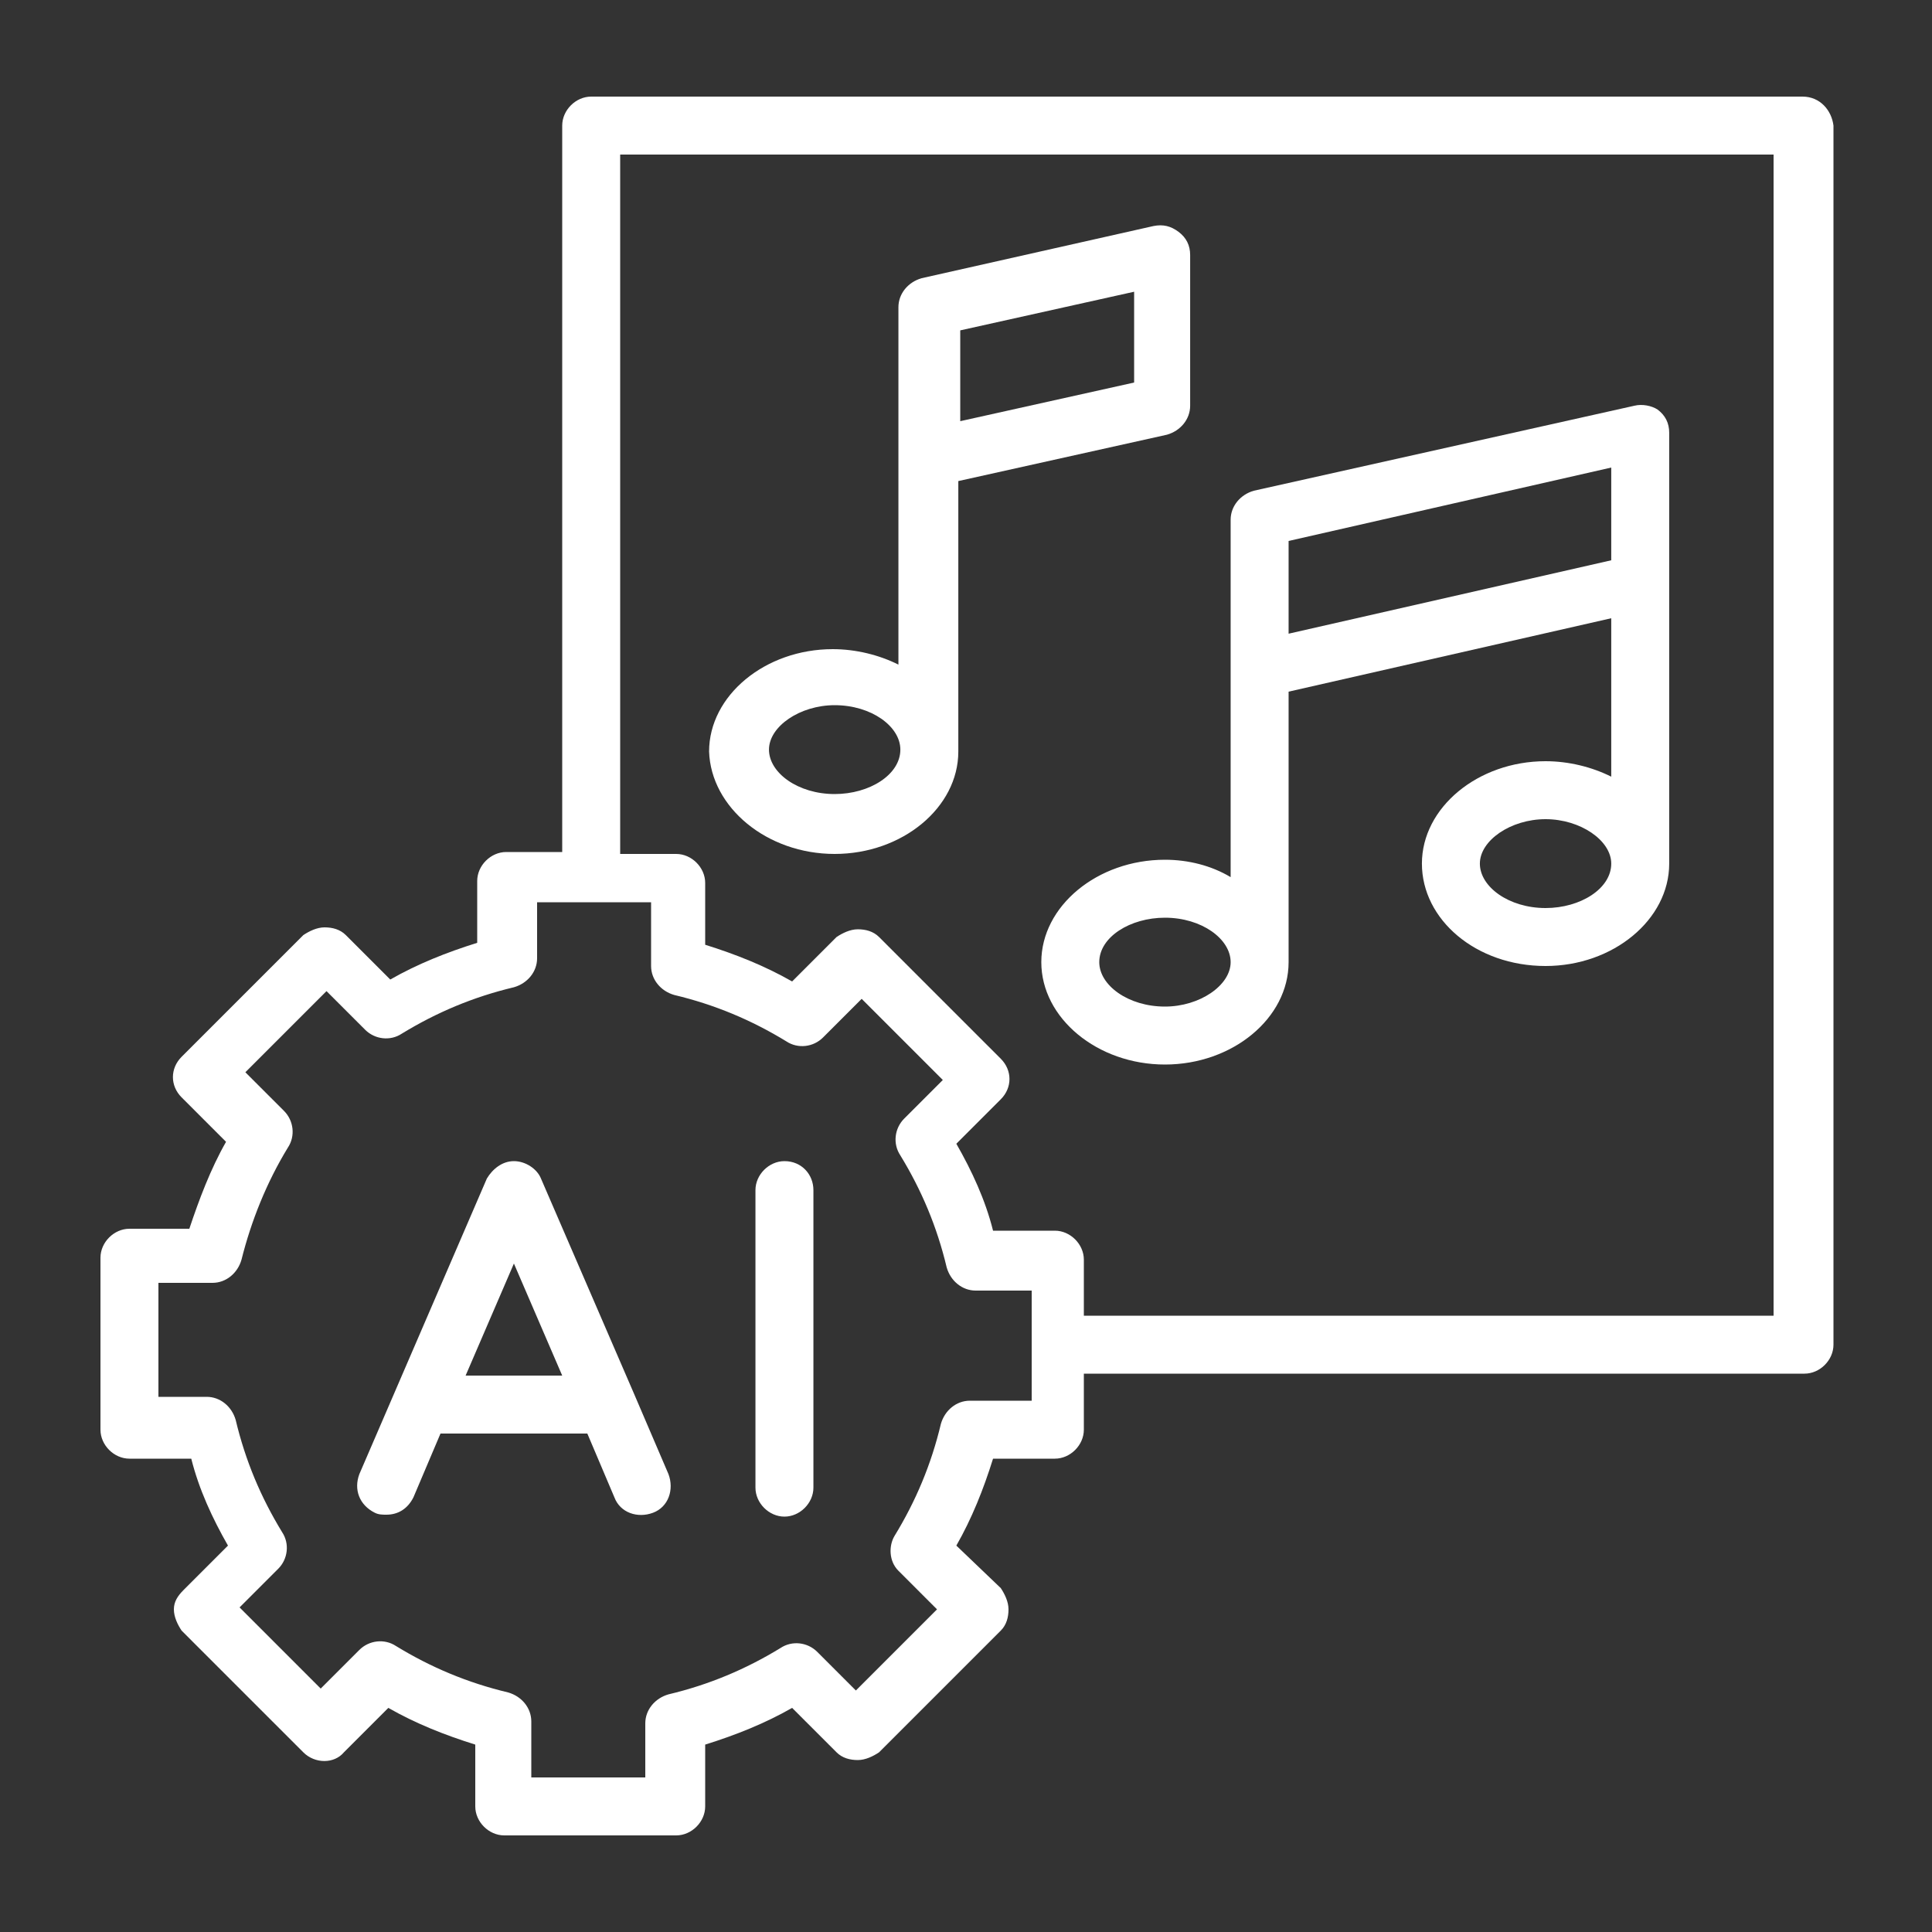
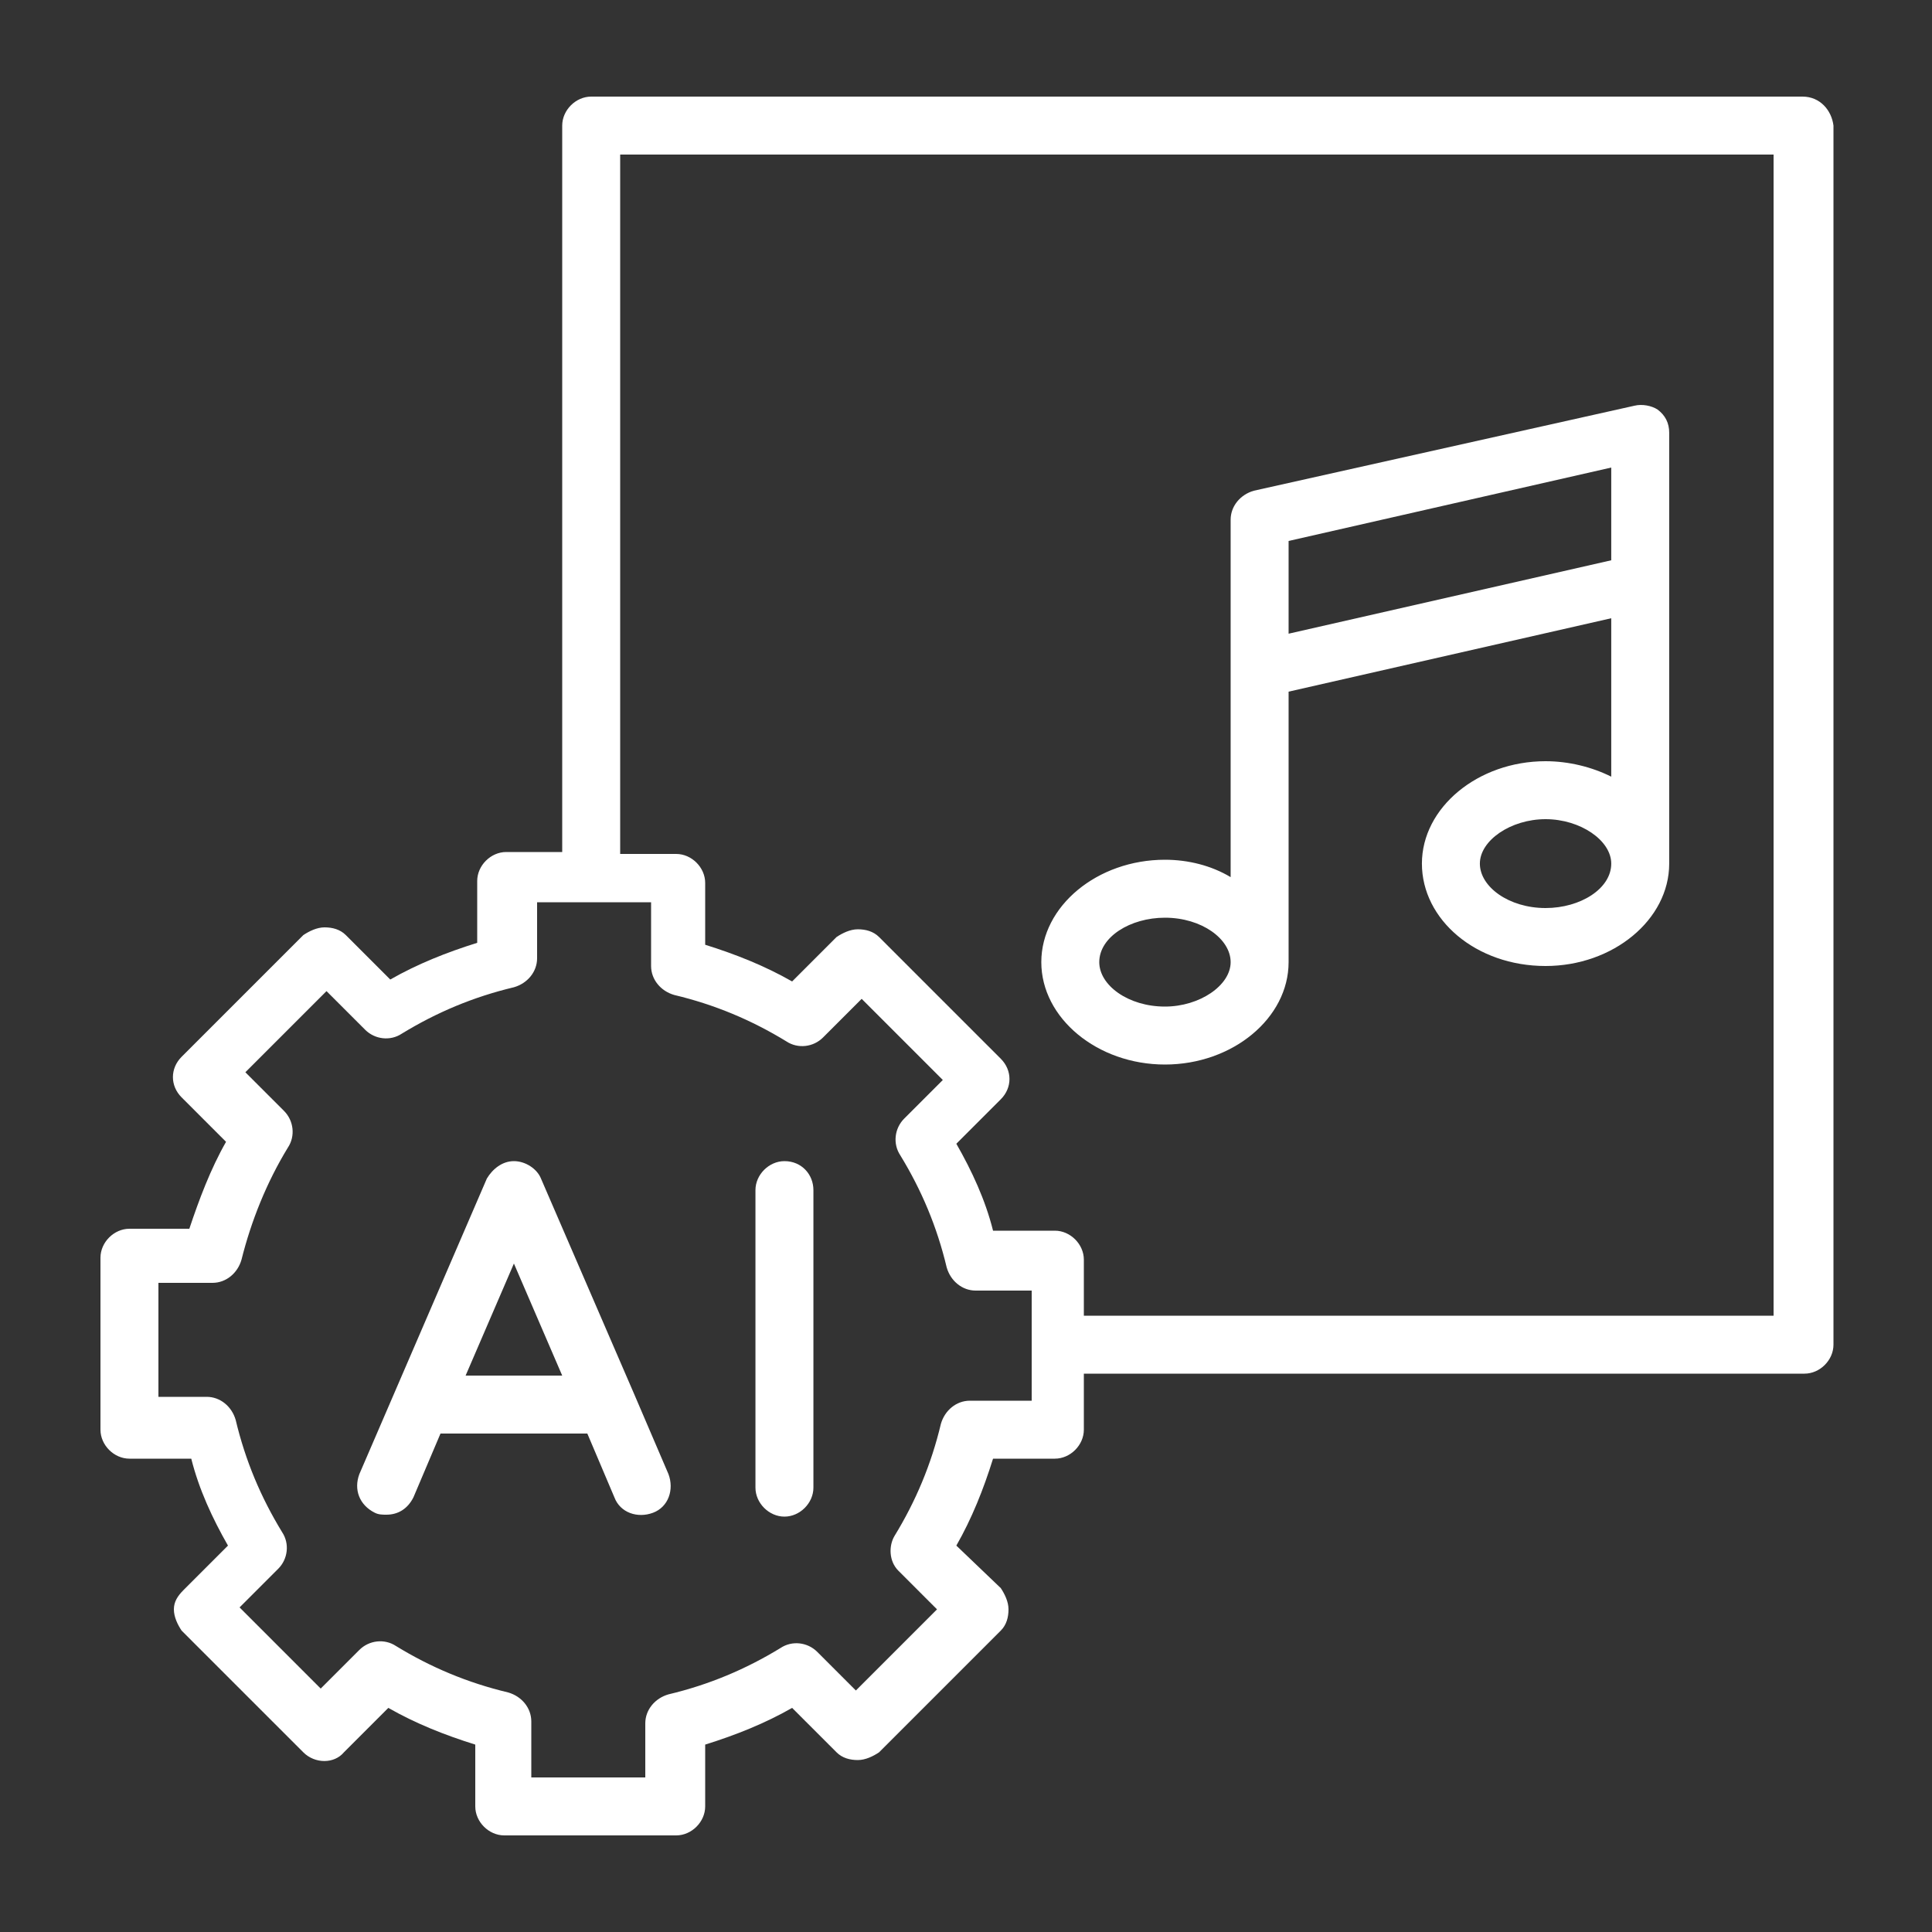
<svg xmlns="http://www.w3.org/2000/svg" width="45" height="45" viewBox="0 0 45 45" fill="none">
  <rect x="0" y="0" width="45" height="45" fill="#333333" stroke="none" />
  <path d="M14.76 32.445L12.6 27.45C12.51 27.225 12.24 27.045 11.97 27.045C11.7 27.045 11.475 27.225 11.34 27.45L8.37 34.335C8.235 34.695 8.37 35.055 8.73 35.235C8.82 35.28 8.91 35.28 9 35.28C9.27 35.28 9.495 35.145 9.63 34.875L10.26 33.39H13.68L14.31 34.875C14.445 35.235 14.85 35.37 15.21 35.235C15.57 35.1 15.705 34.695 15.57 34.335L14.76 32.445ZM10.845 32.04L11.97 29.43L13.095 32.04H10.845Z" fill="white" />
  <path d="M18.271 27.045C17.911 27.045 17.596 27.36 17.596 27.72V34.65C17.596 35.01 17.911 35.325 18.271 35.325C18.631 35.325 18.946 35.01 18.946 34.65V27.72C18.946 27.36 18.676 27.045 18.271 27.045Z" fill="white" />
-   <path d="M19.441 19.89C21.016 19.89 22.321 18.81 22.321 17.505V11.205L27.181 10.125C27.496 10.035 27.721 9.765 27.721 9.45V5.94C27.721 5.715 27.631 5.535 27.451 5.4C27.271 5.265 27.091 5.22 26.866 5.265L21.466 6.48C21.151 6.57 20.926 6.84 20.926 7.155V15.48C20.476 15.255 19.936 15.12 19.396 15.12C17.821 15.12 16.516 16.2 16.516 17.505C16.561 18.81 17.866 19.89 19.441 19.89ZM22.366 7.695L26.416 6.795V8.91L22.366 9.81V7.695ZM19.441 16.425C20.296 16.425 20.971 16.92 20.971 17.46C20.971 18.045 20.251 18.495 19.441 18.495C18.586 18.495 17.911 18 17.911 17.46C17.911 16.92 18.631 16.425 19.441 16.425Z" fill="white" />
  <path d="M27.134 20.025C25.559 20.025 24.254 21.105 24.254 22.41C24.254 23.715 25.559 24.795 27.134 24.795C28.709 24.795 30.014 23.715 30.014 22.41V16.11L37.529 14.4V18.09C37.079 17.865 36.539 17.73 35.999 17.73C34.424 17.73 33.119 18.81 33.119 20.115C33.119 21.42 34.379 22.5 35.999 22.5C37.574 22.5 38.879 21.42 38.879 20.115V13.59V10.08C38.879 9.855 38.789 9.675 38.609 9.54C38.474 9.45 38.249 9.405 38.069 9.45L29.204 11.43C28.889 11.52 28.664 11.79 28.664 12.105V20.43C28.214 20.16 27.674 20.025 27.134 20.025ZM27.134 23.445C26.279 23.445 25.604 22.95 25.604 22.41C25.604 21.825 26.324 21.375 27.134 21.375C27.989 21.375 28.664 21.87 28.664 22.41C28.664 22.95 27.944 23.445 27.134 23.445ZM35.999 21.15C35.144 21.15 34.469 20.655 34.469 20.115C34.469 19.575 35.189 19.08 35.999 19.08C36.809 19.08 37.529 19.575 37.529 20.115C37.529 20.7 36.809 21.15 35.999 21.15ZM30.014 12.6L37.529 10.89V13.05L30.014 14.76V12.6Z" fill="white" />
  <path d="M41.985 2.25H13.77C13.41 2.25 13.095 2.565 13.095 2.925V19.845H11.79C11.43 19.845 11.115 20.16 11.115 20.52V21.96C10.395 22.185 9.72 22.455 9.09 22.815L8.055 21.78C7.92 21.645 7.74 21.6 7.56 21.6C7.38 21.6 7.2 21.69 7.065 21.78L4.23 24.615C3.96 24.885 3.96 25.29 4.23 25.56L5.265 26.595C4.905 27.225 4.635 27.945 4.41 28.62H3.015C2.655 28.62 2.34 28.935 2.34 29.295V33.3C2.34 33.66 2.655 33.975 3.015 33.975H4.455C4.635 34.695 4.95 35.37 5.31 36L4.275 37.035C4.14 37.17 4.05 37.305 4.05 37.485C4.05 37.665 4.14 37.845 4.23 37.98L7.065 40.815C7.335 41.085 7.785 41.085 8.01 40.815L9.045 39.78C9.675 40.14 10.35 40.41 11.07 40.635V42.075C11.07 42.435 11.385 42.75 11.745 42.75H15.75C16.11 42.75 16.425 42.435 16.425 42.075V40.635C17.145 40.41 17.82 40.14 18.45 39.78L19.485 40.815C19.62 40.95 19.8 40.995 19.98 40.995C20.16 40.995 20.34 40.905 20.475 40.815L23.31 37.98C23.445 37.845 23.49 37.665 23.49 37.485C23.49 37.305 23.4 37.125 23.31 36.99L22.275 36C22.635 35.37 22.905 34.695 23.13 33.975H24.57C24.93 33.975 25.245 33.66 25.245 33.3V31.995H42.03C42.39 31.995 42.705 31.68 42.705 31.32V2.925C42.66 2.565 42.39 2.25 41.985 2.25ZM23.895 32.625H22.59C22.275 32.625 22.005 32.85 21.915 33.165C21.69 34.11 21.33 34.965 20.835 35.775C20.7 36 20.7 36.36 20.925 36.585L21.825 37.485L19.935 39.375L19.035 38.475C18.81 38.25 18.45 38.205 18.18 38.385C17.37 38.88 16.515 39.24 15.57 39.465C15.255 39.555 15.03 39.825 15.03 40.14V41.4H12.375V40.095C12.375 39.78 12.15 39.51 11.835 39.42C10.89 39.195 10.035 38.835 9.225 38.34C8.955 38.16 8.595 38.205 8.37 38.43L7.47 39.33L5.58 37.44L6.48 36.54C6.705 36.315 6.75 35.955 6.57 35.685C6.075 34.875 5.715 34.02 5.49 33.075C5.4 32.76 5.13 32.535 4.815 32.535H3.69V29.88H4.95C5.265 29.88 5.535 29.655 5.625 29.34C5.85 28.44 6.21 27.54 6.705 26.73C6.885 26.46 6.84 26.1 6.615 25.875L5.715 24.975L7.605 23.085L8.505 23.985C8.73 24.21 9.09 24.255 9.36 24.075C10.17 23.58 11.025 23.22 11.97 22.995C12.285 22.905 12.51 22.635 12.51 22.32V21.015H15.165V22.5C15.165 22.815 15.39 23.085 15.705 23.175C16.65 23.4 17.505 23.76 18.315 24.255C18.585 24.435 18.945 24.39 19.17 24.165L20.07 23.265L21.96 25.155L21.06 26.055C20.835 26.28 20.79 26.64 20.97 26.91C21.465 27.72 21.825 28.575 22.05 29.52C22.14 29.835 22.41 30.06 22.725 30.06H24.03V32.625H23.895ZM41.31 30.645H25.245V29.34C25.245 28.98 24.93 28.665 24.57 28.665H23.13C22.95 27.945 22.635 27.27 22.275 26.64L23.31 25.605C23.58 25.335 23.58 24.93 23.31 24.66L20.475 21.825C20.34 21.69 20.16 21.645 19.98 21.645C19.8 21.645 19.62 21.735 19.485 21.825L18.45 22.86C17.82 22.5 17.145 22.23 16.425 22.005V20.565C16.425 20.205 16.11 19.89 15.75 19.89H14.445V3.6H41.31V30.645Z" fill="white" />
</svg>